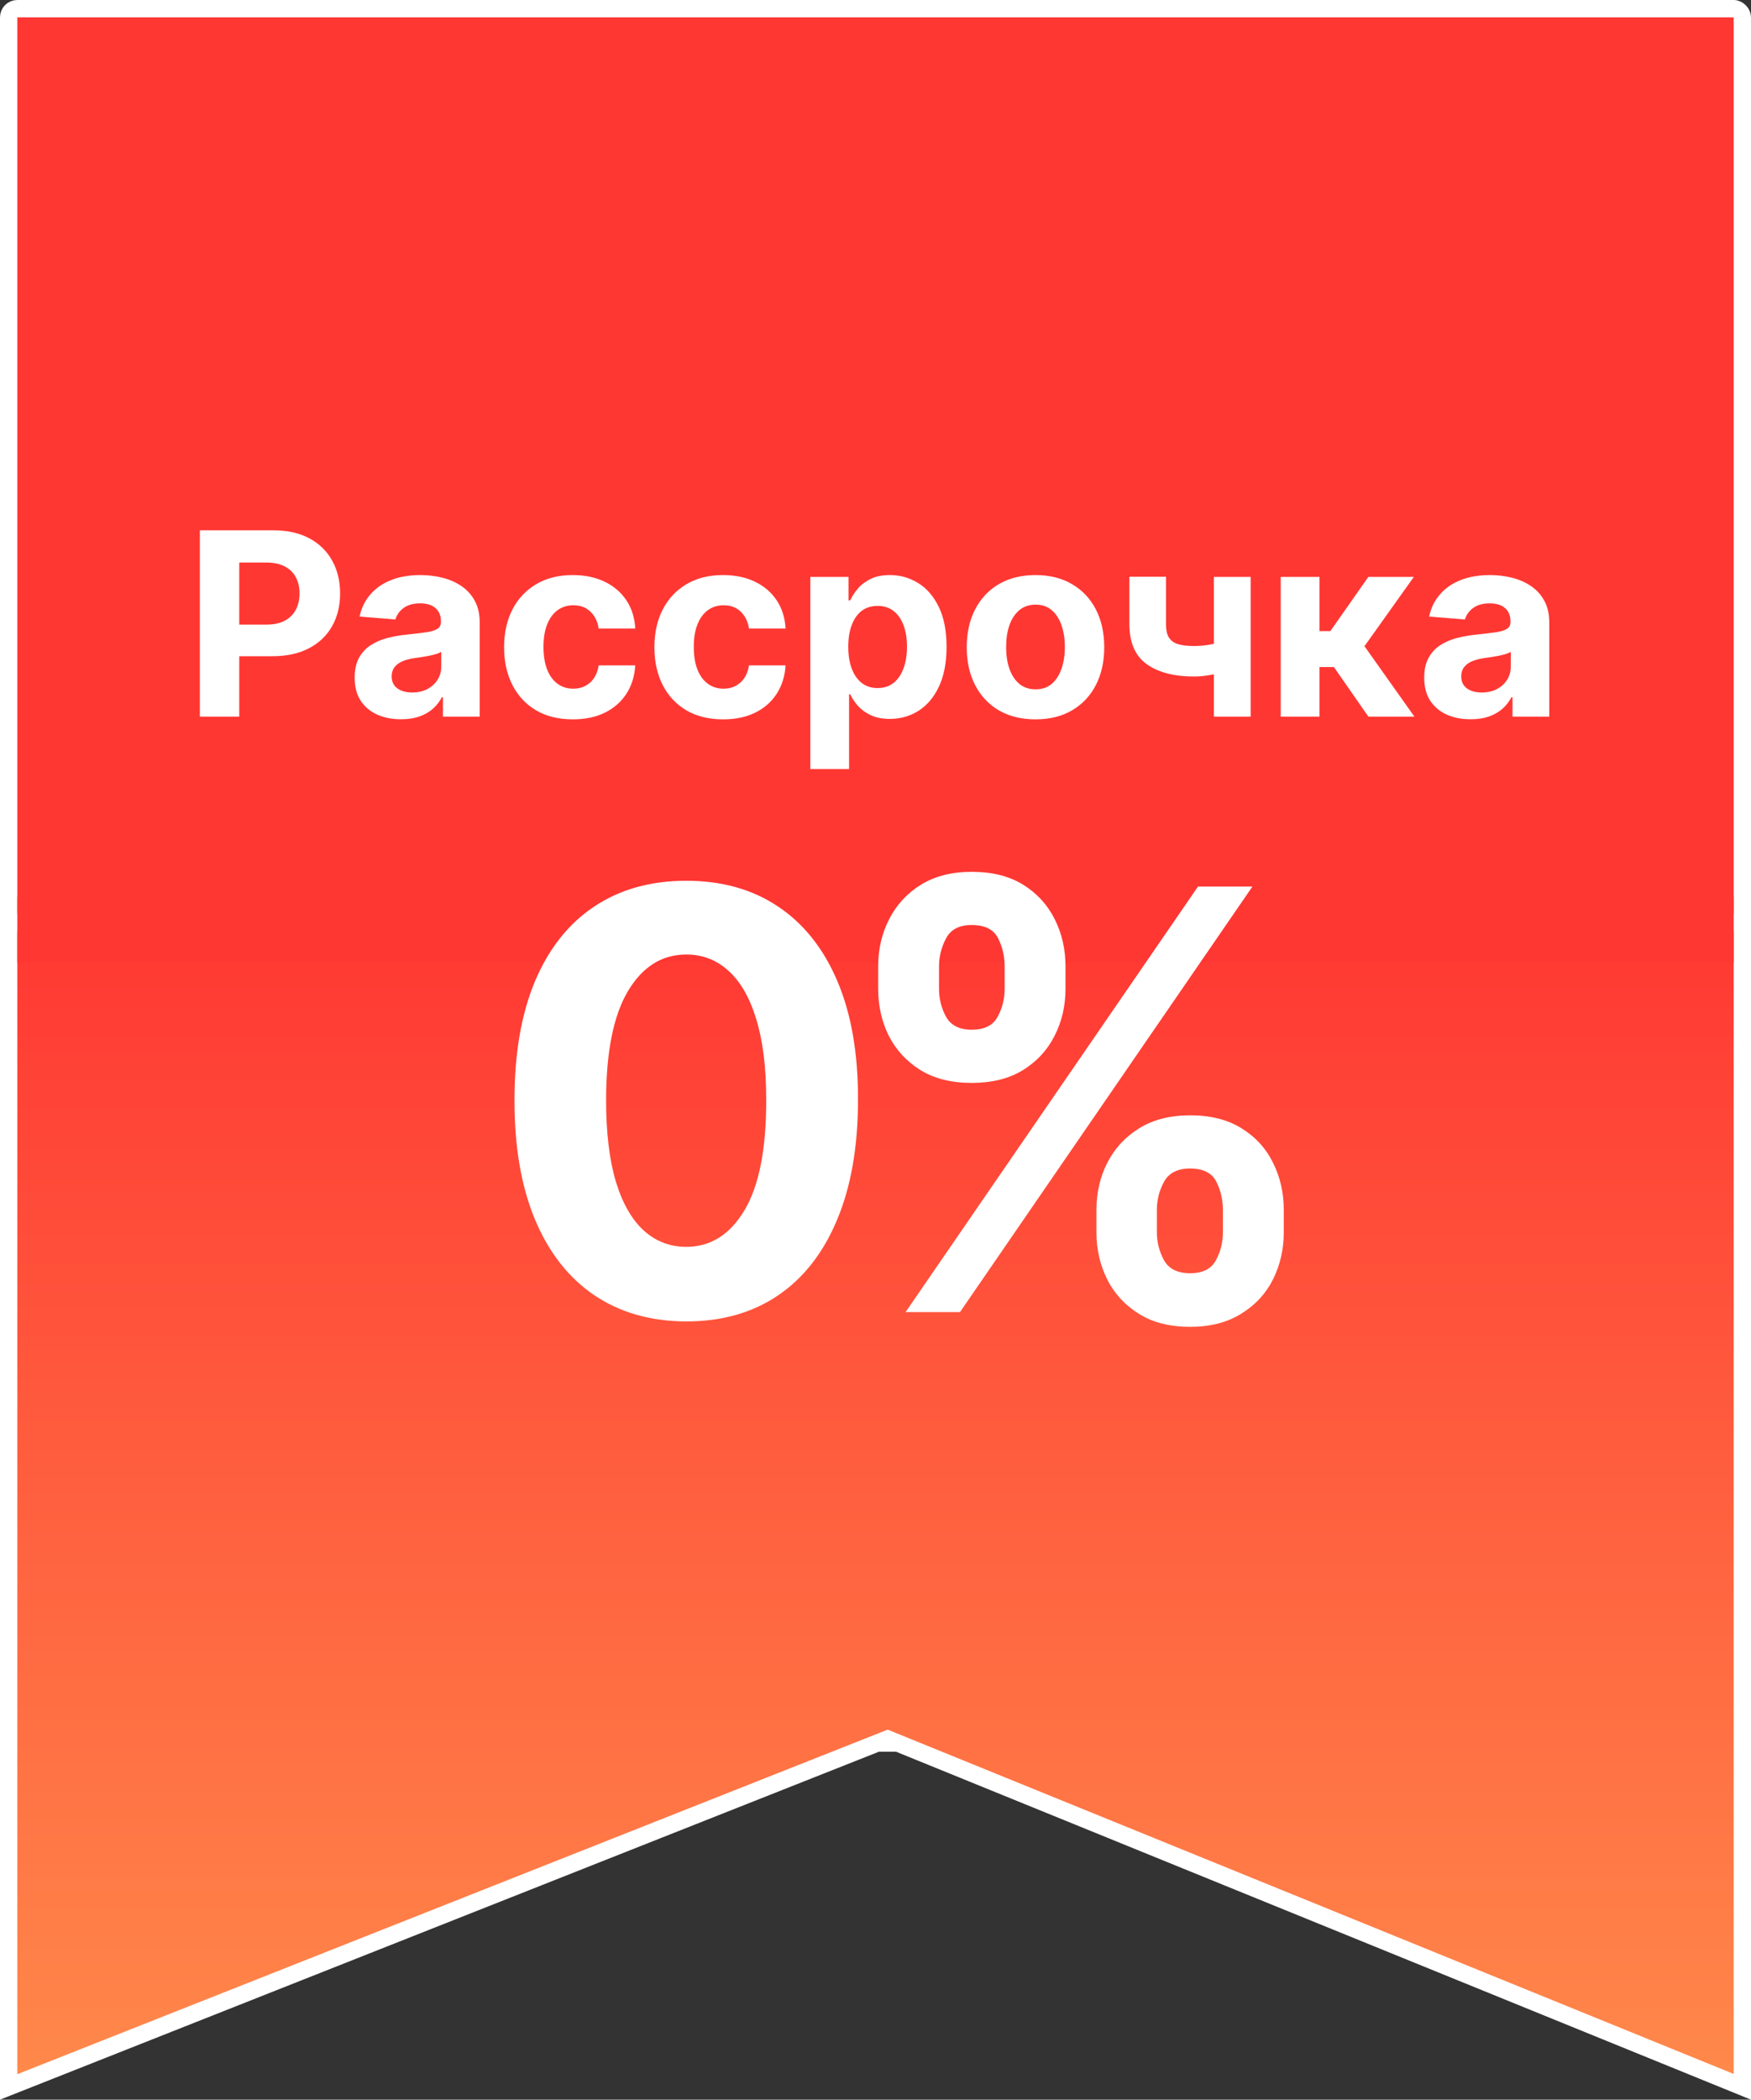
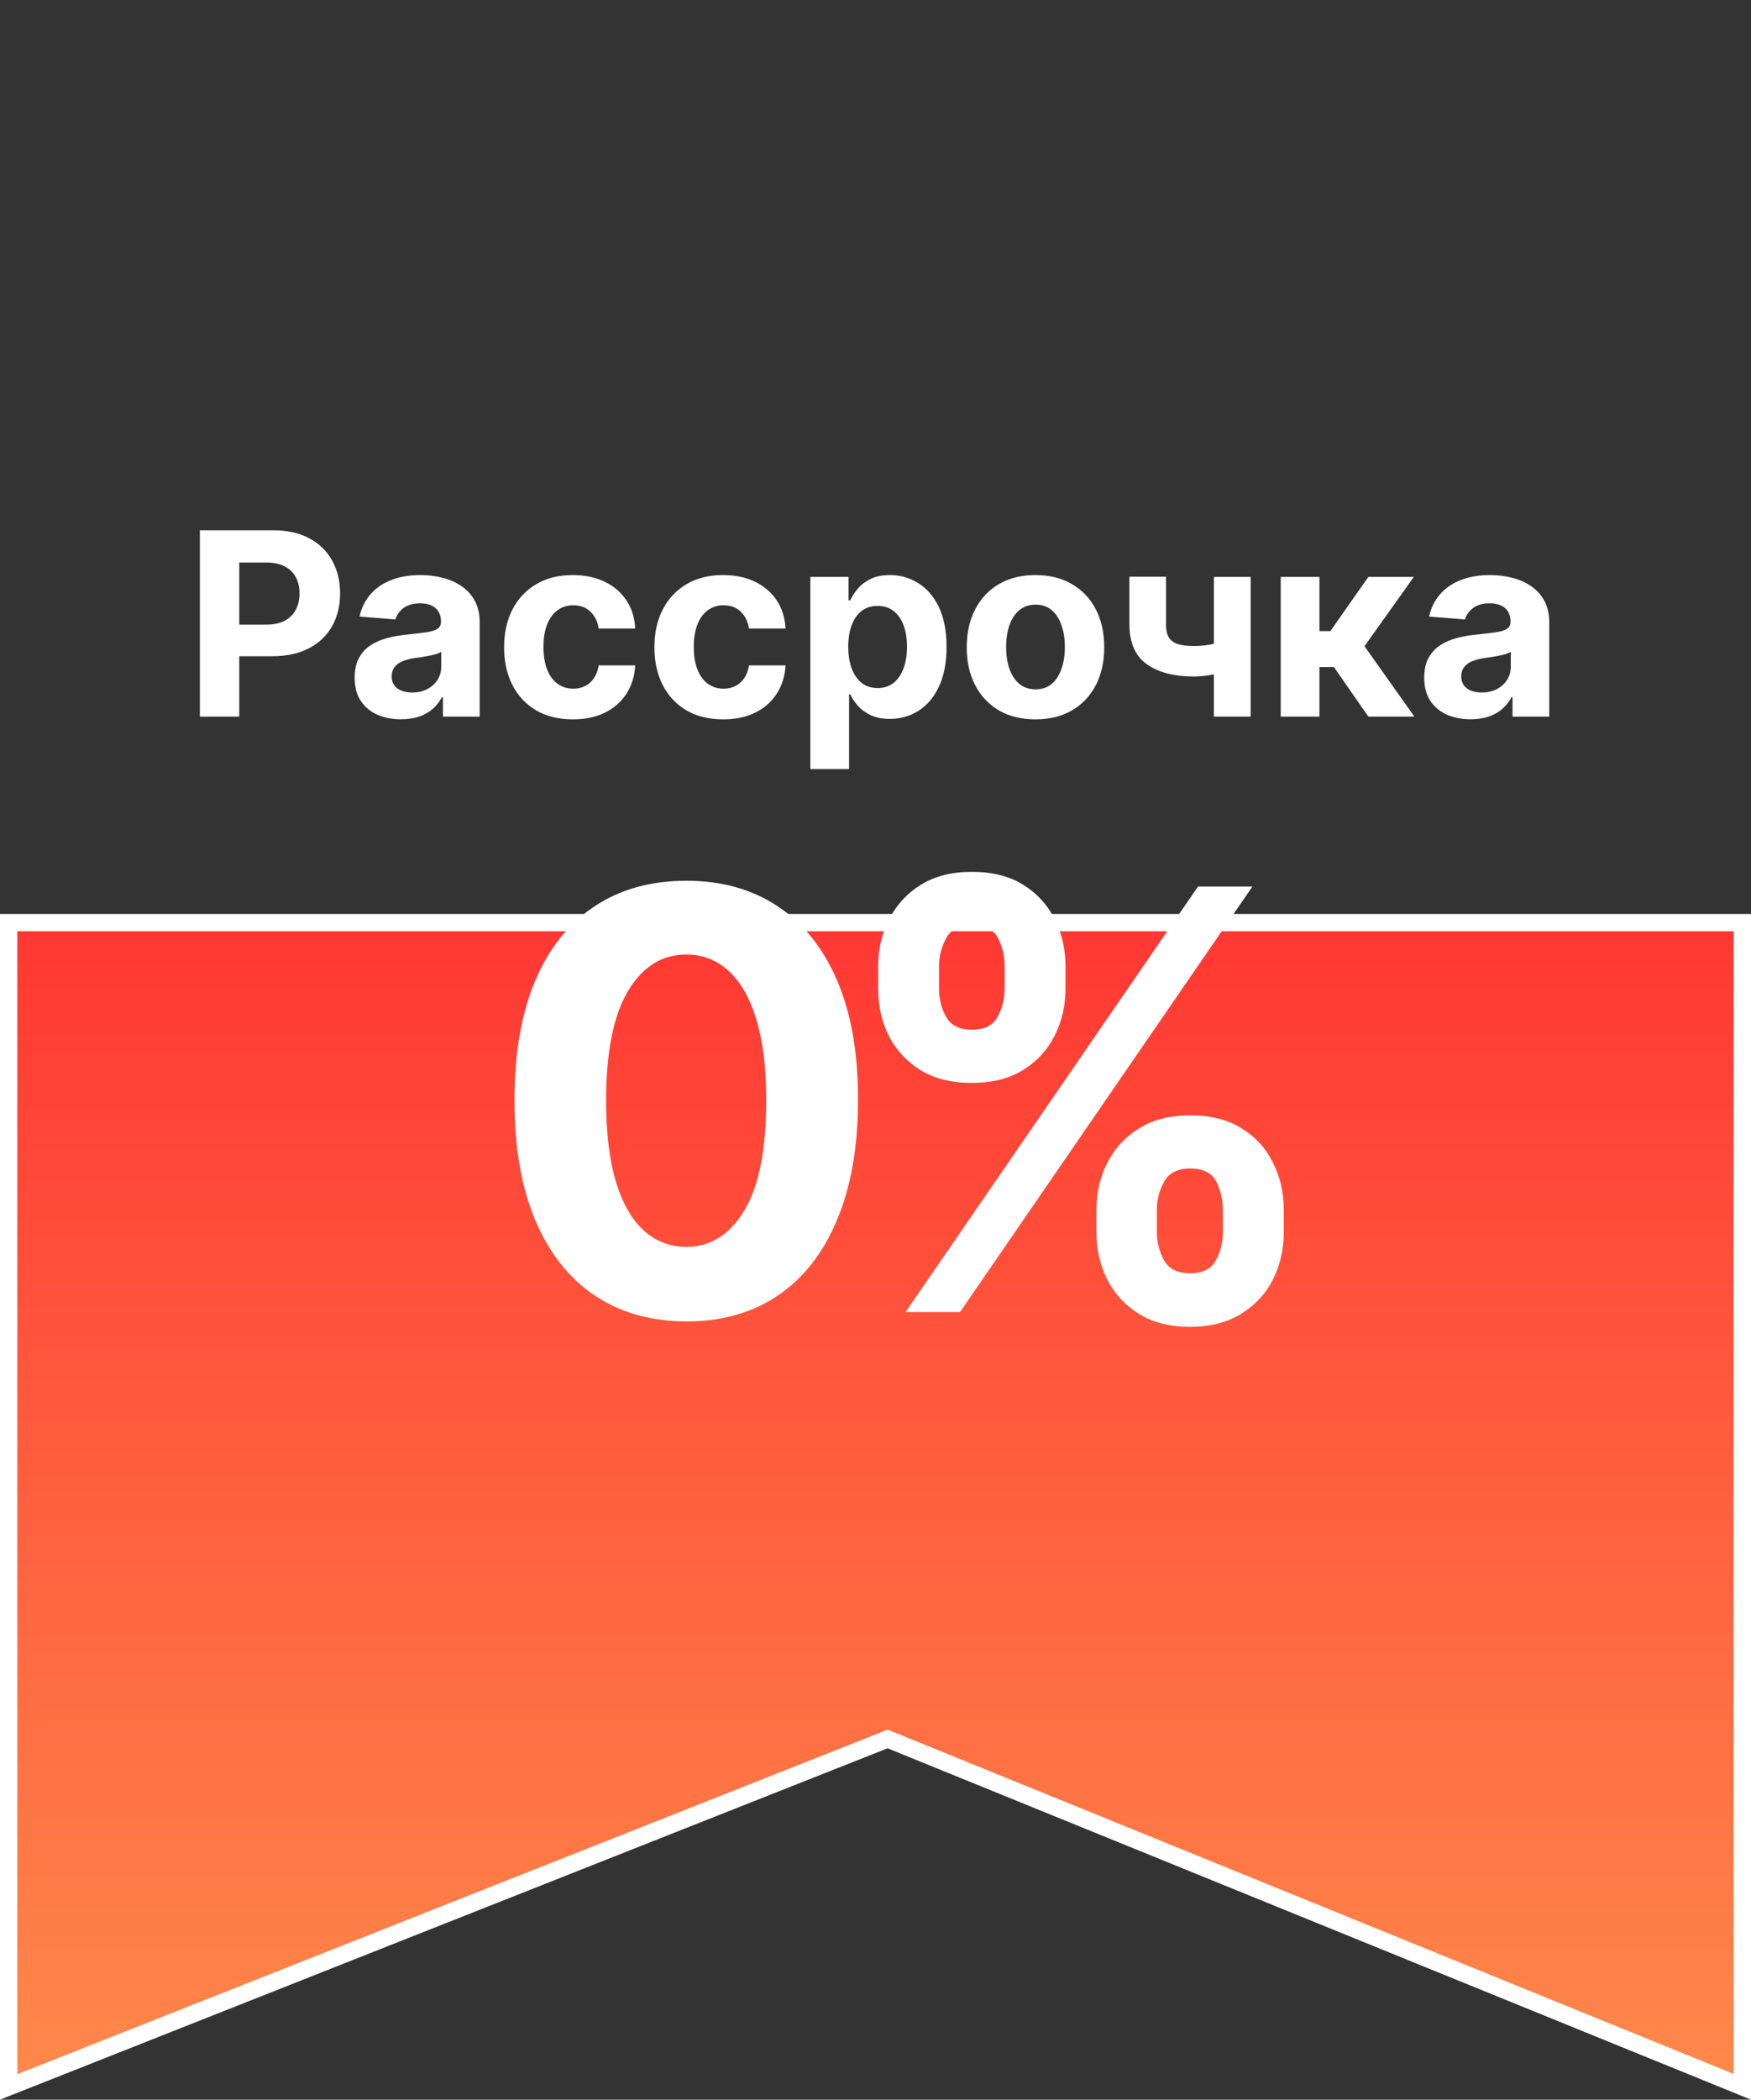
<svg xmlns="http://www.w3.org/2000/svg" width="1012" height="1213" viewBox="0 0 1012 1213" fill="none">
  <rect x="0" y="0" width="1012" height="1213" fill="#333333" stroke="none" />
-   <rect x="5" y="5" width="1002" height="1002" rx="5" fill="#FF3733" stroke="white" stroke-width="10" />
  <path d="M511.16 1005.35L5 1205.64V533H1007V1205.57L514.884 1005.37L513.026 1004.61L511.16 1005.35Z" fill="url(#paint0_linear_3079_987)" stroke="white" stroke-width="10" />
-   <rect x="10" y="518" width="992" height="38" fill="#FF3733" />
  <path d="M115.521 414V306.364H157.987C166.151 306.364 173.106 307.923 178.852 311.041C184.598 314.125 188.978 318.417 191.991 323.918C195.04 329.384 196.564 335.69 196.564 342.838C196.564 349.986 195.022 356.293 191.939 361.759C188.855 367.224 184.388 371.482 178.537 374.53C172.72 377.578 165.678 379.102 157.409 379.102H130.342V360.865H153.73C158.11 360.865 161.719 360.112 164.557 358.605C167.43 357.063 169.567 354.944 170.969 352.246C172.405 349.513 173.123 346.377 173.123 342.838C173.123 339.264 172.405 336.146 170.969 333.483C169.567 330.785 167.43 328.7 164.557 327.229C161.684 325.722 158.04 324.969 153.625 324.969H138.278V414H115.521ZM231.777 415.524C226.626 415.524 222.036 414.631 218.007 412.844C213.978 411.022 210.789 408.341 208.442 404.803C206.129 401.229 204.973 396.779 204.973 391.453C204.973 386.968 205.796 383.202 207.443 380.153C209.09 377.105 211.332 374.652 214.17 372.795C217.008 370.938 220.232 369.537 223.841 368.591C227.485 367.645 231.304 366.979 235.298 366.594C239.993 366.103 243.777 365.648 246.65 365.227C249.523 364.772 251.608 364.106 252.905 363.23C254.201 362.354 254.849 361.058 254.849 359.341V359.026C254.849 355.697 253.798 353.122 251.696 351.3C249.629 349.478 246.685 348.567 242.866 348.567C238.837 348.567 235.631 349.46 233.248 351.247C230.866 352.999 229.289 355.206 228.518 357.869L207.811 356.188C208.862 351.282 210.929 347.043 214.013 343.469C217.096 339.86 221.073 337.092 225.943 335.165C230.848 333.203 236.524 332.222 242.971 332.222C247.456 332.222 251.748 332.747 255.848 333.798C259.982 334.849 263.644 336.479 266.832 338.686C270.056 340.893 272.596 343.732 274.453 347.2C276.31 350.634 277.238 354.751 277.238 359.551V414H256.006V402.805H255.375C254.078 405.328 252.344 407.553 250.172 409.48C247.999 411.372 245.389 412.861 242.341 413.947C239.292 414.999 235.771 415.524 231.777 415.524ZM238.189 400.072C241.482 400.072 244.39 399.424 246.913 398.128C249.436 396.796 251.416 395.009 252.852 392.767C254.289 390.525 255.007 387.984 255.007 385.146V376.58C254.306 377.035 253.343 377.455 252.116 377.841C250.925 378.191 249.576 378.524 248.069 378.839C246.563 379.12 245.056 379.383 243.55 379.628C242.043 379.838 240.676 380.031 239.45 380.206C236.822 380.591 234.527 381.205 232.565 382.045C230.603 382.886 229.079 384.025 227.993 385.462C226.907 386.863 226.363 388.615 226.363 390.717C226.363 393.766 227.467 396.096 229.675 397.707C231.917 399.284 234.755 400.072 238.189 400.072ZM331.083 415.577C322.814 415.577 315.701 413.825 309.745 410.321C303.823 406.782 299.269 401.877 296.08 395.605C292.927 389.333 291.35 382.116 291.35 373.952C291.35 365.683 292.944 358.43 296.133 352.193C299.356 345.921 303.929 341.034 309.85 337.53C315.771 333.991 322.814 332.222 330.978 332.222C338.02 332.222 344.187 333.5 349.478 336.058C354.769 338.616 358.956 342.207 362.039 346.832C365.122 351.457 366.822 356.888 367.137 363.125H346.009C345.413 359.096 343.837 355.855 341.279 353.402C338.756 350.914 335.445 349.67 331.346 349.67C327.877 349.67 324.846 350.616 322.253 352.509C319.696 354.366 317.698 357.081 316.262 360.655C314.825 364.229 314.107 368.556 314.107 373.636C314.107 378.787 314.808 383.167 316.209 386.776C317.646 390.384 319.661 393.135 322.253 395.027C324.846 396.919 327.877 397.865 331.346 397.865C333.903 397.865 336.198 397.339 338.231 396.288C340.298 395.237 341.997 393.713 343.329 391.716C344.695 389.684 345.589 387.249 346.009 384.411H367.137C366.787 390.577 365.105 396.008 362.091 400.703C359.113 405.363 354.996 409.007 349.741 411.635C344.485 414.263 338.266 415.577 331.083 415.577ZM417.946 415.577C409.677 415.577 402.565 413.825 396.608 410.321C390.687 406.782 386.132 401.877 382.943 395.605C379.79 389.333 378.213 382.116 378.213 373.952C378.213 365.683 379.807 358.43 382.996 352.193C386.219 345.921 390.792 341.034 396.713 337.53C402.635 333.991 409.677 332.222 417.841 332.222C424.884 332.222 431.05 333.5 436.341 336.058C441.632 338.616 445.819 342.207 448.902 346.832C451.986 351.457 453.685 356.888 454 363.125H432.872C432.277 359.096 430.7 355.855 428.142 353.402C425.619 350.914 422.308 349.67 418.209 349.67C414.74 349.67 411.709 350.616 409.117 352.509C406.559 354.366 404.562 357.081 403.125 360.655C401.689 364.229 400.97 368.556 400.97 373.636C400.97 378.787 401.671 383.167 403.073 386.776C404.509 390.384 406.524 393.135 409.117 395.027C411.709 396.919 414.74 397.865 418.209 397.865C420.767 397.865 423.062 397.339 425.094 396.288C427.161 395.237 428.86 393.713 430.192 391.716C431.558 389.684 432.452 387.249 432.872 384.411H454C453.65 390.577 451.968 396.008 448.955 400.703C445.977 405.363 441.86 409.007 436.604 411.635C431.348 414.263 425.129 415.577 417.946 415.577ZM468.335 444.273V333.273H490.409V346.832H491.407C492.389 344.66 493.808 342.453 495.665 340.21C497.557 337.933 500.009 336.041 503.023 334.534C506.071 332.992 509.855 332.222 514.375 332.222C520.261 332.222 525.692 333.763 530.667 336.847C535.643 339.895 539.62 344.502 542.598 350.669C545.576 356.801 547.065 364.491 547.065 373.741C547.065 382.746 545.611 390.349 542.703 396.551C539.83 402.718 535.906 407.395 530.93 410.584C525.99 413.737 520.454 415.314 514.322 415.314C509.978 415.314 506.281 414.596 503.233 413.159C500.22 411.723 497.749 409.918 495.822 407.746C493.895 405.538 492.424 403.313 491.407 401.071H490.724V444.273H468.335ZM490.251 373.636C490.251 378.437 490.917 382.624 492.248 386.197C493.58 389.771 495.507 392.557 498.03 394.554C500.552 396.516 503.618 397.497 507.227 397.497C510.871 397.497 513.954 396.499 516.477 394.501C519 392.469 520.909 389.666 522.206 386.092C523.537 382.483 524.203 378.331 524.203 373.636C524.203 368.976 523.555 364.877 522.258 361.338C520.962 357.799 519.052 355.031 516.53 353.034C514.007 351.037 510.906 350.038 507.227 350.038C503.583 350.038 500.5 351.002 497.977 352.929C495.489 354.856 493.58 357.589 492.248 361.128C490.917 364.667 490.251 368.836 490.251 373.636ZM598.466 415.577C590.302 415.577 583.242 413.842 577.285 410.374C571.364 406.87 566.791 402 563.568 395.763C560.345 389.491 558.733 382.221 558.733 373.952C558.733 365.613 560.345 358.325 563.568 352.088C566.791 345.816 571.364 340.946 577.285 337.477C583.242 333.973 590.302 332.222 598.466 332.222C606.63 332.222 613.672 333.973 619.594 337.477C625.55 340.946 630.14 345.816 633.363 352.088C636.587 358.325 638.199 365.613 638.199 373.952C638.199 382.221 636.587 389.491 633.363 395.763C630.14 402 625.55 406.87 619.594 410.374C613.672 413.842 606.63 415.577 598.466 415.577ZM598.571 398.233C602.285 398.233 605.386 397.182 607.873 395.08C610.361 392.942 612.236 390.034 613.497 386.355C614.793 382.676 615.442 378.489 615.442 373.794C615.442 369.099 614.793 364.912 613.497 361.233C612.236 357.554 610.361 354.646 607.873 352.509C605.386 350.371 602.285 349.303 598.571 349.303C594.822 349.303 591.668 350.371 589.111 352.509C586.588 354.646 584.678 357.554 583.382 361.233C582.121 364.912 581.49 369.099 581.49 373.794C581.49 378.489 582.121 382.676 583.382 386.355C584.678 390.034 586.588 392.942 589.111 395.08C591.668 397.182 594.822 398.233 598.571 398.233ZM722.815 333.273V414H701.582V333.273H722.815ZM712.461 368.696V386.355C710.745 387.126 708.607 387.862 706.05 388.562C703.492 389.228 700.811 389.771 698.008 390.192C695.205 390.612 692.577 390.822 690.125 390.822C678.527 390.822 669.4 388.44 662.743 383.675C656.086 378.875 652.757 371.219 652.757 360.707V333.168H673.885V360.707C673.885 363.826 674.41 366.296 675.461 368.118C676.548 369.94 678.265 371.254 680.612 372.06C682.995 372.83 686.166 373.216 690.125 373.216C693.804 373.216 697.413 372.83 700.952 372.06C704.49 371.289 708.327 370.168 712.461 368.696ZM740.198 414V333.273H762.588V364.597H768.894L790.863 333.273H817.142L788.603 373.321L817.457 414H790.863L770.944 385.357H762.588V414H740.198ZM849.937 415.524C844.786 415.524 840.196 414.631 836.167 412.844C832.138 411.022 828.949 408.341 826.602 404.803C824.289 401.229 823.133 396.779 823.133 391.453C823.133 386.968 823.956 383.202 825.603 380.153C827.25 377.105 829.492 374.652 832.33 372.795C835.169 370.938 838.392 369.537 842.001 368.591C845.645 367.645 849.464 366.979 853.458 366.594C858.153 366.103 861.937 365.648 864.811 365.227C867.684 364.772 869.768 364.106 871.065 363.23C872.361 362.354 873.009 361.058 873.009 359.341V359.026C873.009 355.697 871.958 353.122 869.856 351.3C867.789 349.478 864.846 348.567 861.026 348.567C856.997 348.567 853.791 349.46 851.409 351.247C849.026 352.999 847.449 355.206 846.678 357.869L825.971 356.188C827.022 351.282 829.089 347.043 832.173 343.469C835.256 339.86 839.233 337.092 844.103 335.165C849.008 333.203 854.685 332.222 861.132 332.222C865.616 332.222 869.909 332.747 874.008 333.798C878.142 334.849 881.804 336.479 884.992 338.686C888.216 340.893 890.756 343.732 892.613 347.2C894.47 350.634 895.399 354.751 895.399 359.551V414H874.166V402.805H873.535C872.239 405.328 870.504 407.553 868.332 409.48C866.16 411.372 863.549 412.861 860.501 413.947C857.453 414.999 853.931 415.524 849.937 415.524ZM856.349 400.072C859.642 400.072 862.551 399.424 865.073 398.128C867.596 396.796 869.576 395.009 871.012 392.767C872.449 390.525 873.167 387.984 873.167 385.146V376.58C872.466 377.035 871.503 377.455 870.276 377.841C869.085 378.191 867.736 378.524 866.23 378.839C864.723 379.12 863.216 379.383 861.71 379.628C860.203 379.838 858.837 380.031 857.61 380.206C854.982 380.591 852.687 381.205 850.725 382.045C848.763 382.886 847.239 384.025 846.153 385.462C845.067 386.863 844.524 388.615 844.524 390.717C844.524 393.766 845.627 396.096 847.835 397.707C850.077 399.284 852.915 400.072 856.349 400.072Z" fill="white" />
  <path d="M396.621 763.401C375.976 763.321 358.212 758.24 343.328 748.158C328.524 738.075 317.122 723.472 309.12 704.347C301.198 685.223 297.277 662.217 297.357 635.331C297.357 608.525 301.318 585.679 309.24 566.795C317.242 547.91 328.645 533.547 343.448 523.705C358.332 513.782 376.056 508.821 396.621 508.821C417.185 508.821 434.87 513.782 449.673 523.705C464.557 533.627 475.999 548.03 484.001 566.915C492.003 585.719 495.964 608.525 495.884 635.331C495.884 662.297 491.883 685.343 483.881 704.467C475.959 723.592 464.597 738.195 449.793 748.278C434.99 758.36 417.265 763.401 396.621 763.401ZM396.621 720.311C410.704 720.311 421.947 713.229 430.349 699.066C438.751 684.903 442.912 663.658 442.832 635.331C442.832 616.687 440.911 601.163 437.07 588.76C433.309 576.357 427.948 567.035 420.986 560.793C414.105 554.552 405.983 551.431 396.621 551.431C382.617 551.431 371.415 558.433 363.013 572.436C354.611 586.439 350.37 607.404 350.29 635.331C350.29 654.215 352.17 669.979 355.931 682.622C359.772 695.185 365.173 704.627 372.135 710.949C379.096 717.19 387.258 720.311 396.621 720.311ZM633.695 711.909V698.946C633.695 689.104 635.775 680.062 639.936 671.82C644.177 663.498 650.299 656.856 658.301 651.895C666.382 646.854 676.225 644.333 687.828 644.333C699.59 644.333 709.473 646.814 717.475 651.775C725.556 656.736 731.638 663.378 735.719 671.7C739.88 679.942 741.96 689.024 741.96 698.946V711.909C741.96 721.751 739.88 730.834 735.719 739.156C731.558 747.397 725.436 753.999 717.355 758.96C709.273 764.001 699.43 766.522 687.828 766.522C676.065 766.522 666.182 764.001 658.18 758.96C650.179 753.999 644.097 747.397 639.936 739.156C635.775 730.834 633.695 721.751 633.695 711.909ZM668.623 698.946V711.909C668.623 717.59 669.983 722.952 672.704 727.993C675.505 733.034 680.546 735.555 687.828 735.555C695.109 735.555 700.07 733.074 702.711 728.113C705.432 723.152 706.792 717.75 706.792 711.909V698.946C706.792 693.105 705.512 687.663 702.951 682.622C700.39 677.581 695.349 675.06 687.828 675.06C680.626 675.06 675.625 677.581 672.824 682.622C670.023 687.663 668.623 693.105 668.623 698.946ZM507.545 571.236V558.273C507.545 548.35 509.665 539.268 513.906 531.026C518.147 522.704 524.269 516.063 532.271 511.102C540.353 506.14 550.115 503.66 561.558 503.66C573.4 503.66 583.323 506.14 591.325 511.102C599.327 516.063 605.408 522.704 609.569 531.026C613.73 539.268 615.81 548.35 615.81 558.273V571.236C615.81 581.158 613.69 590.24 609.449 598.482C605.288 606.724 599.167 613.326 591.085 618.287C583.083 623.168 573.24 625.609 561.558 625.609C549.875 625.609 539.993 623.128 531.911 618.167C523.909 613.126 517.827 606.524 513.666 598.362C509.585 590.12 507.545 581.078 507.545 571.236ZM542.713 558.273V571.236C542.713 577.077 544.073 582.478 546.794 587.44C549.595 592.401 554.516 594.881 561.558 594.881C568.919 594.881 573.921 592.401 576.561 587.44C579.282 582.478 580.642 577.077 580.642 571.236V558.273C580.642 552.431 579.362 546.99 576.801 541.949C574.241 536.908 569.159 534.387 561.558 534.387C554.436 534.387 549.515 536.948 546.794 542.069C544.073 547.19 542.713 552.591 542.713 558.273ZM523.389 758L692.389 512.182H723.836L554.836 758H523.389Z" fill="white" />
  <defs>
    <linearGradient id="paint0_linear_3079_987" x1="506" y1="528" x2="506" y2="1213" gradientUnits="userSpaceOnUse">
      <stop stop-color="#FF3733" />
      <stop offset="1" stop-color="#FF8A4B" />
    </linearGradient>
  </defs>
</svg>